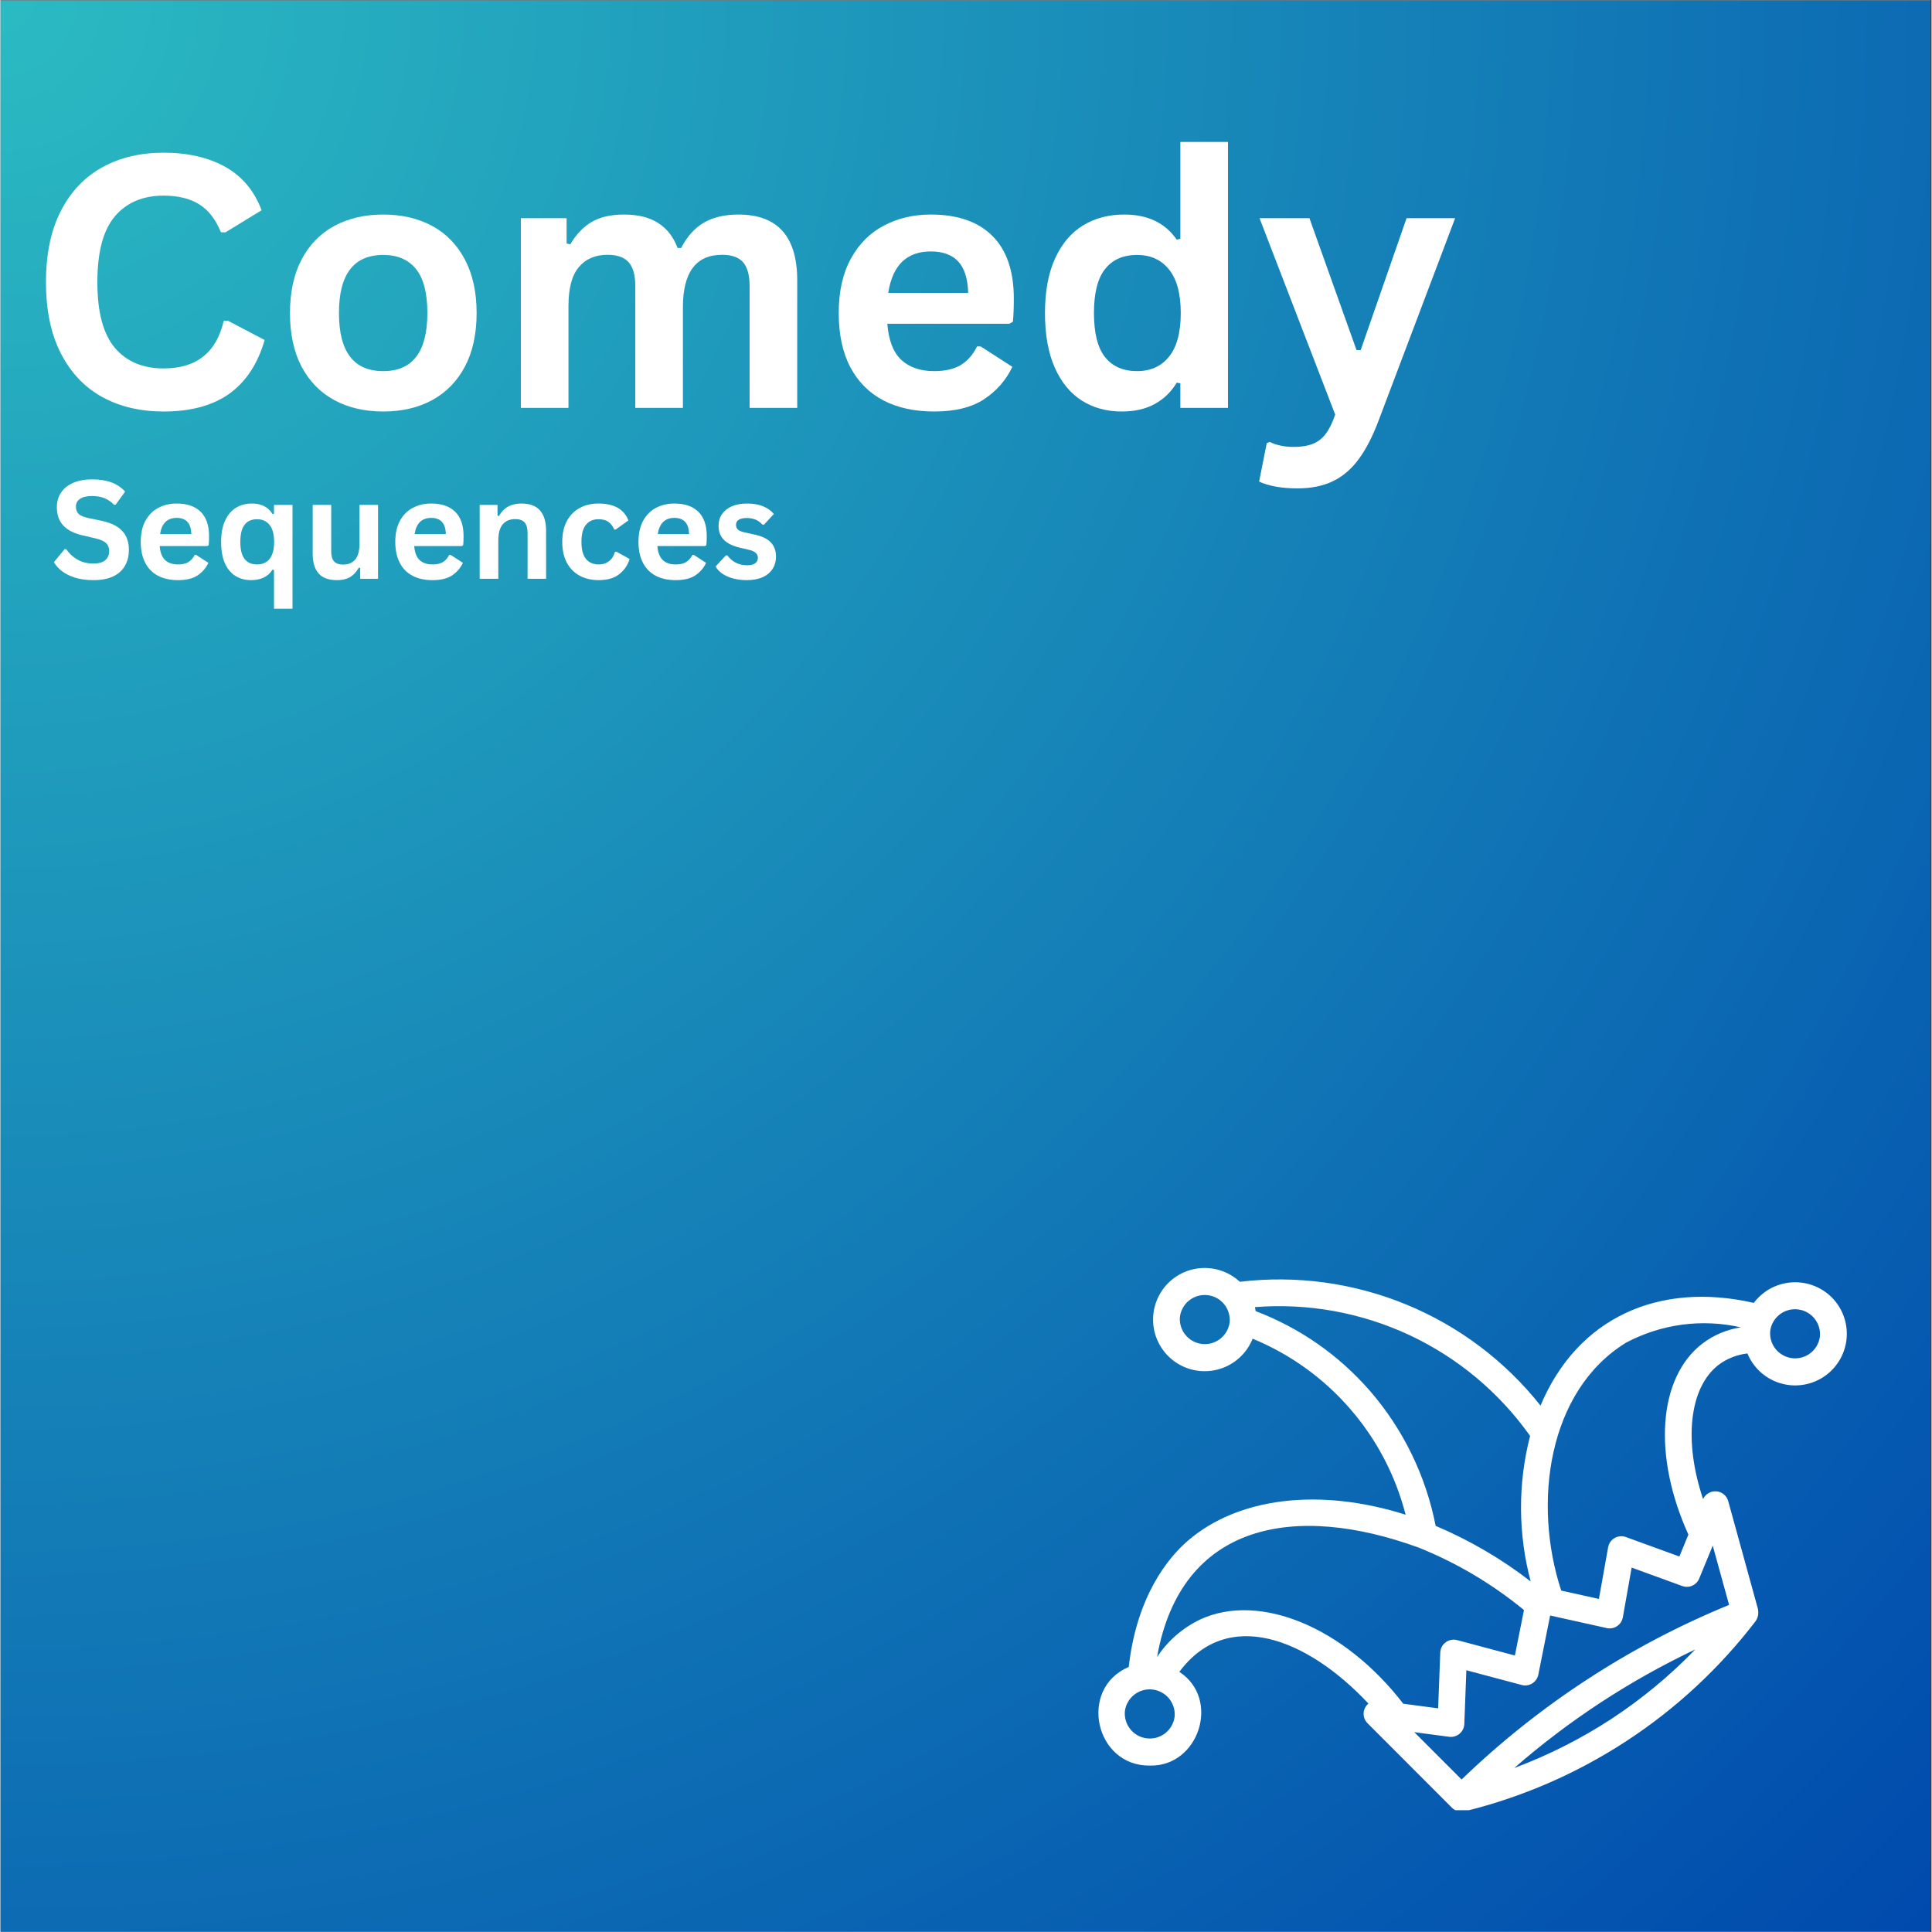
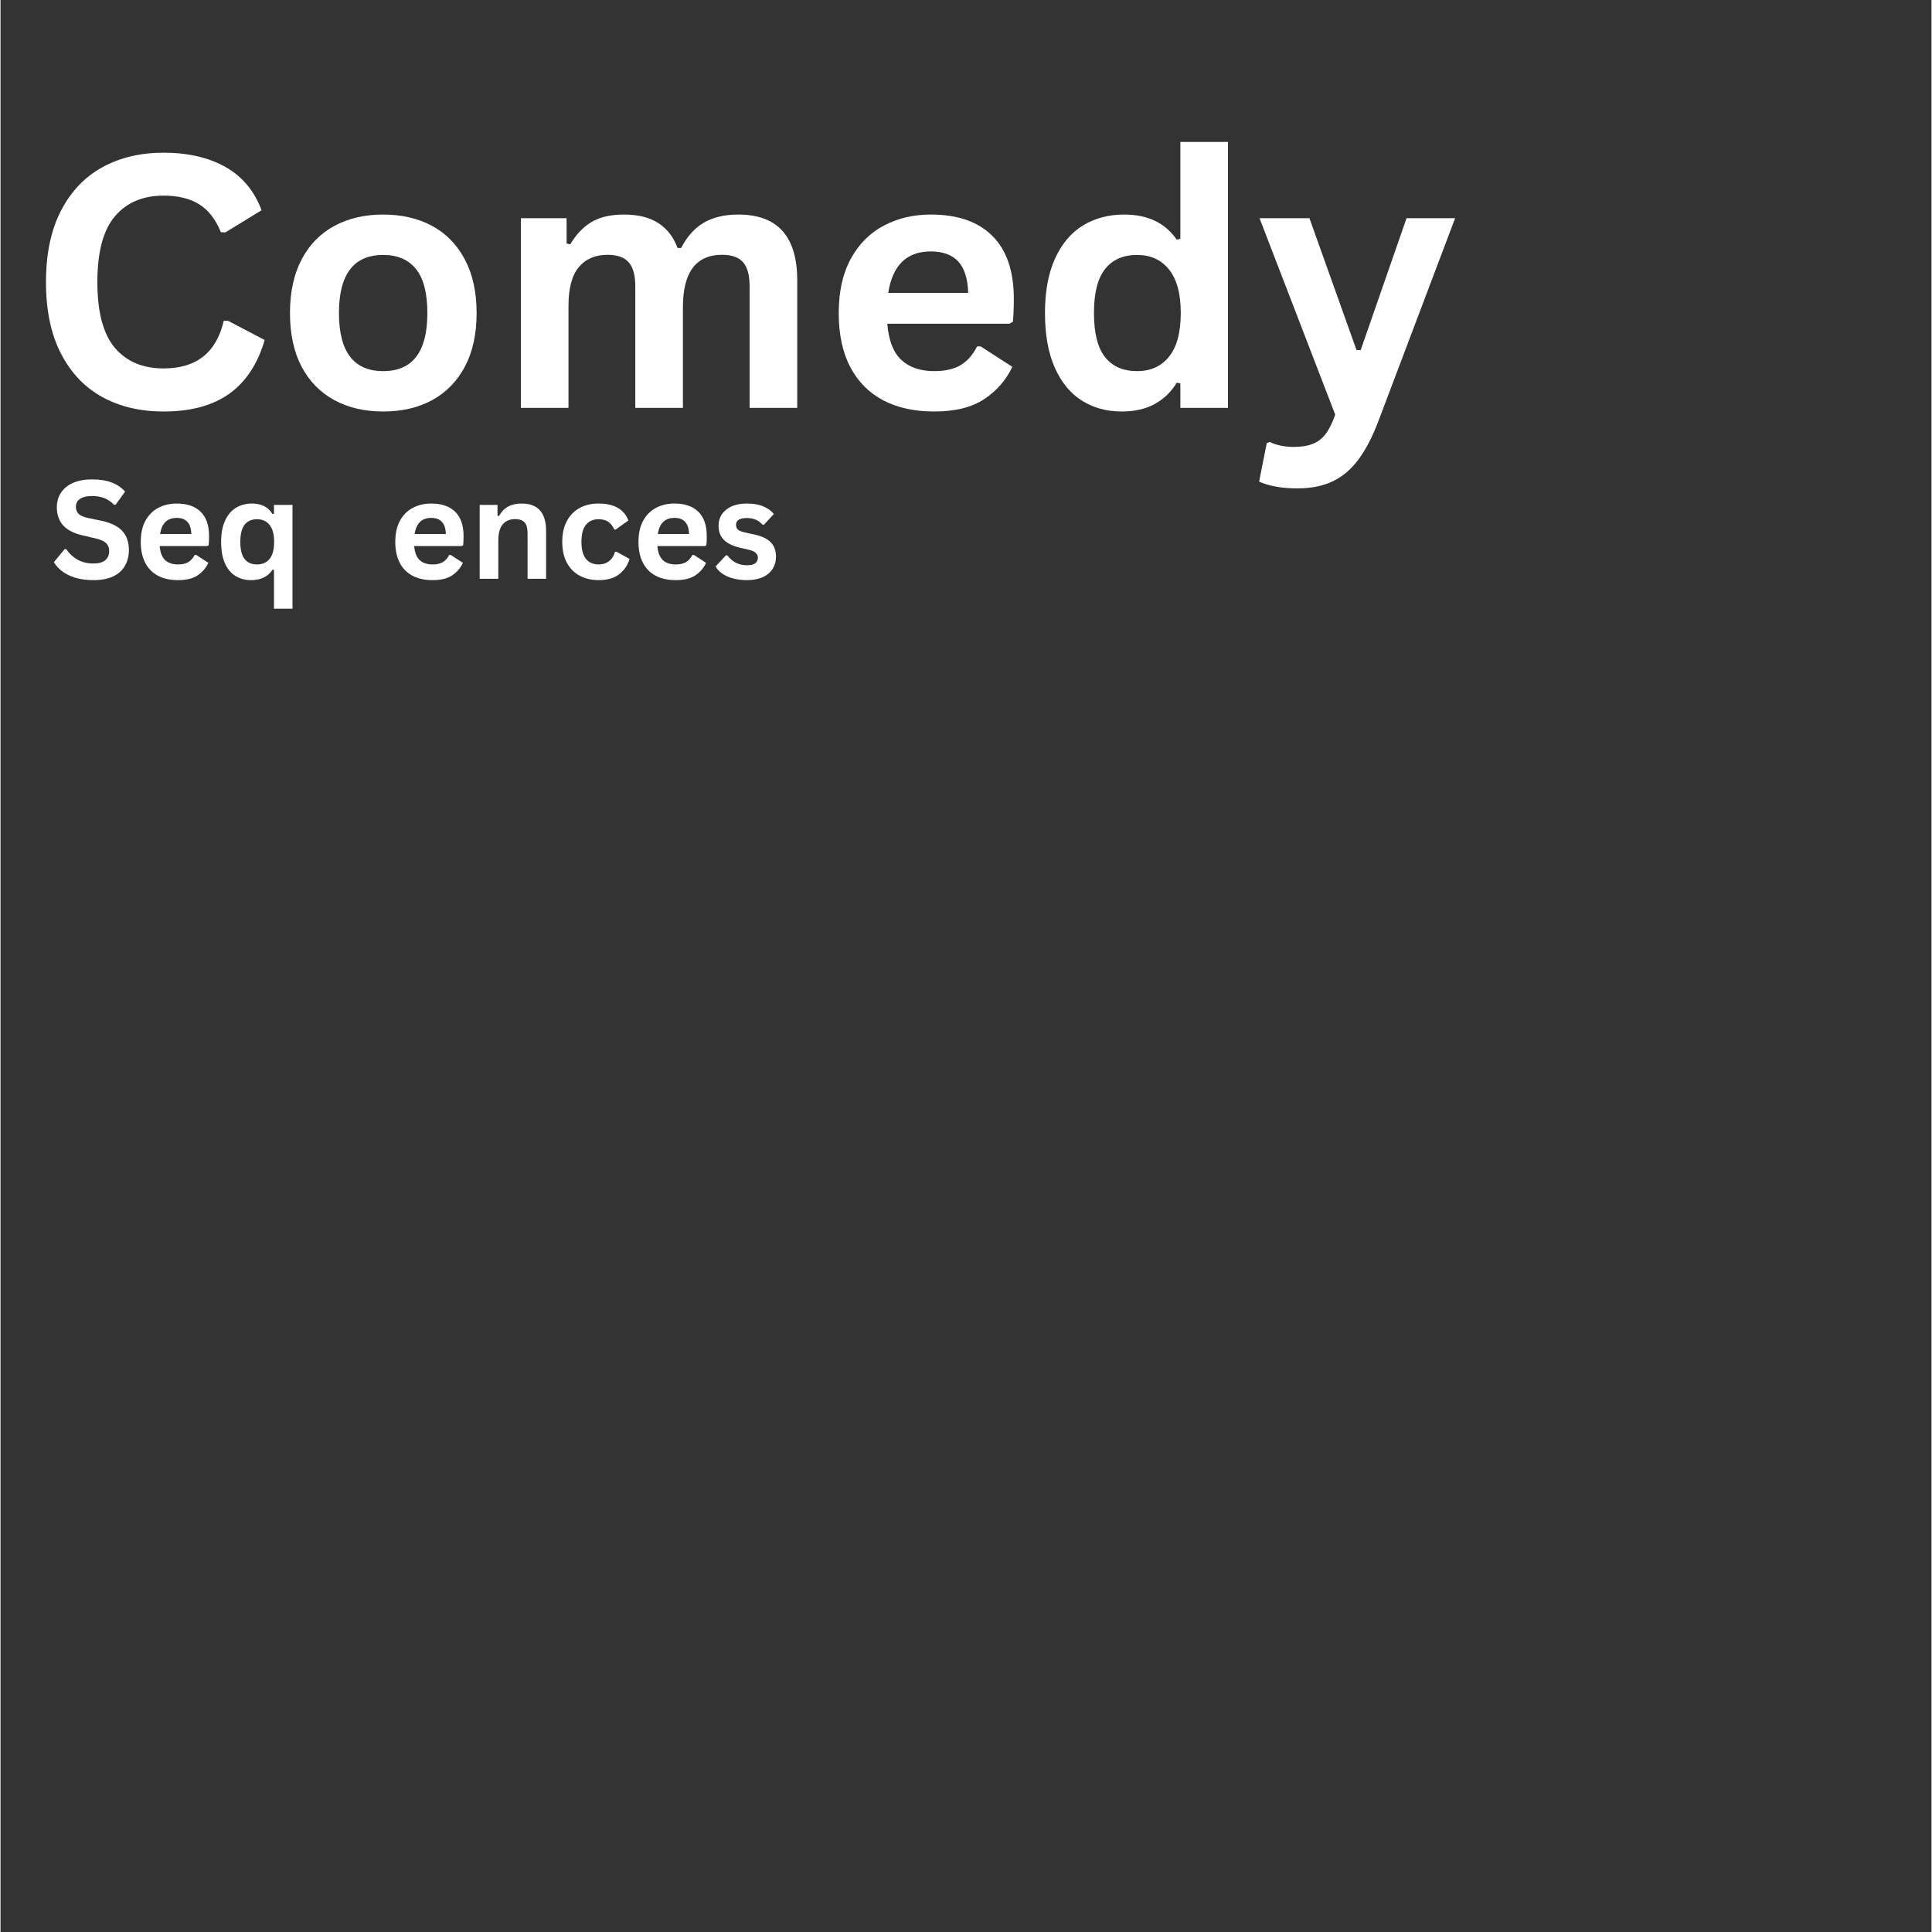
<svg xmlns="http://www.w3.org/2000/svg" width="300" zoomAndPan="magnify" viewBox="0 0 224.88 225" height="300" preserveAspectRatio="xMidYMid meet" version="1.0">
  <rect x="0" y="0" width="224.88" height="225" fill="#333333" stroke="none" />
  <defs>
    <g />
    <clipPath id="5290c224f2">
-       <path d="M 0 0.059 L 224.762 0.059 L 224.762 224.938 L 0 224.938 Z M 0 0.059 " clip-rule="nonzero" />
-     </clipPath>
+       </clipPath>
    <radialGradient gradientTransform="matrix(1, 0, 0, 1, 0, 0.06)" gradientUnits="userSpaceOnUse" r="318.028" cx="0" id="82ce5e6197" cy="0" fx="0" fy="0">
      <stop stop-opacity="1" stop-color="rgb(16.833%, 73.126%, 76.067%)" offset="0" />
      <stop stop-opacity="1" stop-color="rgb(16.734%, 72.867%, 76.018%)" offset="0.008" />
      <stop stop-opacity="1" stop-color="rgb(16.667%, 72.693%, 75.986%)" offset="0.012" />
      <stop stop-opacity="1" stop-color="rgb(16.602%, 72.52%, 75.952%)" offset="0.016" />
      <stop stop-opacity="1" stop-color="rgb(16.536%, 72.346%, 75.92%)" offset="0.02" />
      <stop stop-opacity="1" stop-color="rgb(16.47%, 72.174%, 75.888%)" offset="0.023" />
      <stop stop-opacity="1" stop-color="rgb(16.403%, 72.002%, 75.856%)" offset="0.027" />
      <stop stop-opacity="1" stop-color="rgb(16.338%, 71.828%, 75.822%)" offset="0.031" />
      <stop stop-opacity="1" stop-color="rgb(16.272%, 71.655%, 75.79%)" offset="0.035" />
      <stop stop-opacity="1" stop-color="rgb(16.205%, 71.481%, 75.758%)" offset="0.039" />
      <stop stop-opacity="1" stop-color="rgb(16.139%, 71.309%, 75.726%)" offset="0.043" />
      <stop stop-opacity="1" stop-color="rgb(16.074%, 71.135%, 75.693%)" offset="0.047" />
      <stop stop-opacity="1" stop-color="rgb(16.008%, 70.963%, 75.661%)" offset="0.051" />
      <stop stop-opacity="1" stop-color="rgb(15.941%, 70.79%, 75.629%)" offset="0.055" />
      <stop stop-opacity="1" stop-color="rgb(15.875%, 70.616%, 75.597%)" offset="0.059" />
      <stop stop-opacity="1" stop-color="rgb(15.81%, 70.444%, 75.563%)" offset="0.062" />
      <stop stop-opacity="1" stop-color="rgb(15.744%, 70.27%, 75.531%)" offset="0.066" />
      <stop stop-opacity="1" stop-color="rgb(15.677%, 70.097%, 75.499%)" offset="0.07" />
      <stop stop-opacity="1" stop-color="rgb(15.611%, 69.925%, 75.467%)" offset="0.074" />
      <stop stop-opacity="1" stop-color="rgb(15.546%, 69.751%, 75.433%)" offset="0.078" />
      <stop stop-opacity="1" stop-color="rgb(15.48%, 69.579%, 75.401%)" offset="0.082" />
      <stop stop-opacity="1" stop-color="rgb(15.413%, 69.405%, 75.369%)" offset="0.086" />
      <stop stop-opacity="1" stop-color="rgb(15.347%, 69.232%, 75.337%)" offset="0.09" />
      <stop stop-opacity="1" stop-color="rgb(15.282%, 69.06%, 75.304%)" offset="0.094" />
      <stop stop-opacity="1" stop-color="rgb(15.215%, 68.886%, 75.272%)" offset="0.098" />
      <stop stop-opacity="1" stop-color="rgb(15.149%, 68.713%, 75.24%)" offset="0.102" />
      <stop stop-opacity="1" stop-color="rgb(15.083%, 68.539%, 75.208%)" offset="0.105" />
      <stop stop-opacity="1" stop-color="rgb(15.018%, 68.367%, 75.174%)" offset="0.109" />
      <stop stop-opacity="1" stop-color="rgb(14.951%, 68.195%, 75.142%)" offset="0.113" />
      <stop stop-opacity="1" stop-color="rgb(14.885%, 68.021%, 75.11%)" offset="0.117" />
      <stop stop-opacity="1" stop-color="rgb(14.819%, 67.848%, 75.078%)" offset="0.121" />
      <stop stop-opacity="1" stop-color="rgb(14.754%, 67.674%, 75.044%)" offset="0.125" />
      <stop stop-opacity="1" stop-color="rgb(14.687%, 67.502%, 75.012%)" offset="0.129" />
      <stop stop-opacity="1" stop-color="rgb(14.621%, 67.329%, 74.98%)" offset="0.133" />
      <stop stop-opacity="1" stop-color="rgb(14.555%, 67.155%, 74.948%)" offset="0.137" />
      <stop stop-opacity="1" stop-color="rgb(14.49%, 66.983%, 74.915%)" offset="0.141" />
      <stop stop-opacity="1" stop-color="rgb(14.423%, 66.809%, 74.883%)" offset="0.145" />
      <stop stop-opacity="1" stop-color="rgb(14.357%, 66.637%, 74.85%)" offset="0.148" />
      <stop stop-opacity="1" stop-color="rgb(14.291%, 66.463%, 74.818%)" offset="0.152" />
      <stop stop-opacity="1" stop-color="rgb(14.226%, 66.29%, 74.785%)" offset="0.156" />
      <stop stop-opacity="1" stop-color="rgb(14.159%, 66.118%, 74.753%)" offset="0.16" />
      <stop stop-opacity="1" stop-color="rgb(14.093%, 65.944%, 74.721%)" offset="0.164" />
      <stop stop-opacity="1" stop-color="rgb(14.027%, 65.771%, 74.689%)" offset="0.168" />
      <stop stop-opacity="1" stop-color="rgb(13.96%, 65.598%, 74.655%)" offset="0.172" />
      <stop stop-opacity="1" stop-color="rgb(13.895%, 65.425%, 74.623%)" offset="0.176" />
      <stop stop-opacity="1" stop-color="rgb(13.829%, 65.253%, 74.591%)" offset="0.18" />
      <stop stop-opacity="1" stop-color="rgb(13.763%, 65.079%, 74.559%)" offset="0.184" />
      <stop stop-opacity="1" stop-color="rgb(13.696%, 64.906%, 74.525%)" offset="0.188" />
      <stop stop-opacity="1" stop-color="rgb(13.631%, 64.732%, 74.493%)" offset="0.191" />
      <stop stop-opacity="1" stop-color="rgb(13.565%, 64.56%, 74.461%)" offset="0.195" />
      <stop stop-opacity="1" stop-color="rgb(13.499%, 64.388%, 74.429%)" offset="0.199" />
      <stop stop-opacity="1" stop-color="rgb(13.432%, 64.214%, 74.397%)" offset="0.203" />
      <stop stop-opacity="1" stop-color="rgb(13.367%, 64.041%, 74.364%)" offset="0.207" />
      <stop stop-opacity="1" stop-color="rgb(13.301%, 63.867%, 74.332%)" offset="0.211" />
      <stop stop-opacity="1" stop-color="rgb(13.235%, 63.695%, 74.3%)" offset="0.215" />
      <stop stop-opacity="1" stop-color="rgb(13.168%, 63.522%, 74.268%)" offset="0.219" />
      <stop stop-opacity="1" stop-color="rgb(13.103%, 63.348%, 74.234%)" offset="0.223" />
      <stop stop-opacity="1" stop-color="rgb(13.037%, 63.176%, 74.202%)" offset="0.227" />
      <stop stop-opacity="1" stop-color="rgb(12.971%, 63.002%, 74.17%)" offset="0.23" />
      <stop stop-opacity="1" stop-color="rgb(12.904%, 62.83%, 74.138%)" offset="0.234" />
      <stop stop-opacity="1" stop-color="rgb(12.839%, 62.657%, 74.104%)" offset="0.238" />
      <stop stop-opacity="1" stop-color="rgb(12.773%, 62.483%, 74.072%)" offset="0.242" />
      <stop stop-opacity="1" stop-color="rgb(12.706%, 62.311%, 74.04%)" offset="0.246" />
      <stop stop-opacity="1" stop-color="rgb(12.64%, 62.137%, 74.008%)" offset="0.25" />
      <stop stop-opacity="1" stop-color="rgb(12.541%, 61.877%, 73.959%)" offset="0.254" />
      <stop stop-opacity="1" stop-color="rgb(12.41%, 61.531%, 73.894%)" offset="0.262" />
      <stop stop-opacity="1" stop-color="rgb(12.277%, 61.185%, 73.83%)" offset="0.27" />
      <stop stop-opacity="1" stop-color="rgb(12.146%, 60.84%, 73.764%)" offset="0.277" />
      <stop stop-opacity="1" stop-color="rgb(12.013%, 60.493%, 73.7%)" offset="0.285" />
      <stop stop-opacity="1" stop-color="rgb(11.882%, 60.147%, 73.634%)" offset="0.293" />
      <stop stop-opacity="1" stop-color="rgb(11.749%, 59.801%, 73.57%)" offset="0.301" />
      <stop stop-opacity="1" stop-color="rgb(11.618%, 59.454%, 73.505%)" offset="0.309" />
      <stop stop-opacity="1" stop-color="rgb(11.485%, 59.109%, 73.441%)" offset="0.316" />
      <stop stop-opacity="1" stop-color="rgb(11.354%, 58.763%, 73.375%)" offset="0.324" />
      <stop stop-opacity="1" stop-color="rgb(11.221%, 58.417%, 73.311%)" offset="0.332" />
      <stop stop-opacity="1" stop-color="rgb(11.09%, 58.07%, 73.245%)" offset="0.34" />
      <stop stop-opacity="1" stop-color="rgb(10.957%, 57.724%, 73.181%)" offset="0.348" />
      <stop stop-opacity="1" stop-color="rgb(10.826%, 57.378%, 73.116%)" offset="0.355" />
      <stop stop-opacity="1" stop-color="rgb(10.693%, 57.033%, 73.051%)" offset="0.363" />
      <stop stop-opacity="1" stop-color="rgb(10.561%, 56.686%, 72.986%)" offset="0.371" />
      <stop stop-opacity="1" stop-color="rgb(10.429%, 56.34%, 72.922%)" offset="0.379" />
      <stop stop-opacity="1" stop-color="rgb(10.297%, 55.994%, 72.856%)" offset="0.387" />
      <stop stop-opacity="1" stop-color="rgb(10.165%, 55.647%, 72.792%)" offset="0.395" />
      <stop stop-opacity="1" stop-color="rgb(10.033%, 55.302%, 72.726%)" offset="0.402" />
      <stop stop-opacity="1" stop-color="rgb(9.901%, 54.956%, 72.662%)" offset="0.41" />
      <stop stop-opacity="1" stop-color="rgb(9.769%, 54.61%, 72.597%)" offset="0.418" />
      <stop stop-opacity="1" stop-color="rgb(9.637%, 54.263%, 72.533%)" offset="0.426" />
      <stop stop-opacity="1" stop-color="rgb(9.505%, 53.917%, 72.467%)" offset="0.434" />
      <stop stop-opacity="1" stop-color="rgb(9.373%, 53.571%, 72.403%)" offset="0.441" />
      <stop stop-opacity="1" stop-color="rgb(9.241%, 53.226%, 72.337%)" offset="0.449" />
      <stop stop-opacity="1" stop-color="rgb(9.109%, 52.879%, 72.273%)" offset="0.457" />
      <stop stop-opacity="1" stop-color="rgb(8.977%, 52.533%, 72.208%)" offset="0.465" />
      <stop stop-opacity="1" stop-color="rgb(8.846%, 52.187%, 72.144%)" offset="0.473" />
      <stop stop-opacity="1" stop-color="rgb(8.713%, 51.84%, 72.078%)" offset="0.48" />
      <stop stop-opacity="1" stop-color="rgb(8.582%, 51.495%, 72.014%)" offset="0.488" />
      <stop stop-opacity="1" stop-color="rgb(8.449%, 51.149%, 71.948%)" offset="0.496" />
      <stop stop-opacity="1" stop-color="rgb(8.35%, 50.89%, 71.899%)" offset="0.504" />
      <stop stop-opacity="1" stop-color="rgb(8.284%, 50.716%, 71.867%)" offset="0.508" />
      <stop stop-opacity="1" stop-color="rgb(8.218%, 50.543%, 71.835%)" offset="0.512" />
      <stop stop-opacity="1" stop-color="rgb(8.151%, 50.371%, 71.803%)" offset="0.516" />
      <stop stop-opacity="1" stop-color="rgb(8.086%, 50.197%, 71.77%)" offset="0.52" />
      <stop stop-opacity="1" stop-color="rgb(8.02%, 50.024%, 71.738%)" offset="0.523" />
      <stop stop-opacity="1" stop-color="rgb(7.953%, 49.85%, 71.706%)" offset="0.527" />
      <stop stop-opacity="1" stop-color="rgb(7.887%, 49.678%, 71.674%)" offset="0.531" />
      <stop stop-opacity="1" stop-color="rgb(7.822%, 49.504%, 71.64%)" offset="0.535" />
      <stop stop-opacity="1" stop-color="rgb(7.756%, 49.332%, 71.608%)" offset="0.539" />
      <stop stop-opacity="1" stop-color="rgb(7.689%, 49.159%, 71.576%)" offset="0.543" />
      <stop stop-opacity="1" stop-color="rgb(7.623%, 48.985%, 71.544%)" offset="0.547" />
      <stop stop-opacity="1" stop-color="rgb(7.558%, 48.813%, 71.51%)" offset="0.551" />
      <stop stop-opacity="1" stop-color="rgb(7.492%, 48.639%, 71.478%)" offset="0.555" />
      <stop stop-opacity="1" stop-color="rgb(7.425%, 48.466%, 71.446%)" offset="0.559" />
      <stop stop-opacity="1" stop-color="rgb(7.359%, 48.294%, 71.414%)" offset="0.562" />
      <stop stop-opacity="1" stop-color="rgb(7.294%, 48.12%, 71.381%)" offset="0.566" />
      <stop stop-opacity="1" stop-color="rgb(7.228%, 47.948%, 71.349%)" offset="0.57" />
      <stop stop-opacity="1" stop-color="rgb(7.161%, 47.774%, 71.317%)" offset="0.574" />
      <stop stop-opacity="1" stop-color="rgb(7.095%, 47.601%, 71.284%)" offset="0.578" />
      <stop stop-opacity="1" stop-color="rgb(7.03%, 47.429%, 71.251%)" offset="0.582" />
      <stop stop-opacity="1" stop-color="rgb(6.963%, 47.255%, 71.219%)" offset="0.586" />
      <stop stop-opacity="1" stop-color="rgb(6.897%, 47.083%, 71.187%)" offset="0.59" />
      <stop stop-opacity="1" stop-color="rgb(6.831%, 46.909%, 71.155%)" offset="0.594" />
      <stop stop-opacity="1" stop-color="rgb(6.766%, 46.736%, 71.121%)" offset="0.598" />
      <stop stop-opacity="1" stop-color="rgb(6.699%, 46.564%, 71.089%)" offset="0.602" />
      <stop stop-opacity="1" stop-color="rgb(6.633%, 46.39%, 71.057%)" offset="0.605" />
      <stop stop-opacity="1" stop-color="rgb(6.567%, 46.217%, 71.025%)" offset="0.609" />
      <stop stop-opacity="1" stop-color="rgb(6.502%, 46.043%, 70.992%)" offset="0.613" />
      <stop stop-opacity="1" stop-color="rgb(6.435%, 45.871%, 70.959%)" offset="0.617" />
      <stop stop-opacity="1" stop-color="rgb(6.369%, 45.699%, 70.927%)" offset="0.621" />
      <stop stop-opacity="1" stop-color="rgb(6.303%, 45.525%, 70.895%)" offset="0.625" />
      <stop stop-opacity="1" stop-color="rgb(6.204%, 45.265%, 70.847%)" offset="0.629" />
      <stop stop-opacity="1" stop-color="rgb(6.073%, 44.919%, 70.781%)" offset="0.637" />
      <stop stop-opacity="1" stop-color="rgb(5.94%, 44.572%, 70.717%)" offset="0.645" />
      <stop stop-opacity="1" stop-color="rgb(5.807%, 44.226%, 70.651%)" offset="0.652" />
      <stop stop-opacity="1" stop-color="rgb(5.676%, 43.881%, 70.587%)" offset="0.66" />
      <stop stop-opacity="1" stop-color="rgb(5.544%, 43.535%, 70.522%)" offset="0.668" />
      <stop stop-opacity="1" stop-color="rgb(5.412%, 43.188%, 70.457%)" offset="0.676" />
      <stop stop-opacity="1" stop-color="rgb(5.28%, 42.842%, 70.393%)" offset="0.684" />
      <stop stop-opacity="1" stop-color="rgb(5.148%, 42.496%, 70.328%)" offset="0.691" />
      <stop stop-opacity="1" stop-color="rgb(5.016%, 42.151%, 70.264%)" offset="0.699" />
      <stop stop-opacity="1" stop-color="rgb(4.884%, 41.805%, 70.198%)" offset="0.707" />
      <stop stop-opacity="1" stop-color="rgb(4.752%, 41.458%, 70.134%)" offset="0.715" />
      <stop stop-opacity="1" stop-color="rgb(4.62%, 41.112%, 70.068%)" offset="0.723" />
      <stop stop-opacity="1" stop-color="rgb(4.488%, 40.765%, 70.004%)" offset="0.73" />
      <stop stop-opacity="1" stop-color="rgb(4.356%, 40.419%, 69.939%)" offset="0.738" />
      <stop stop-opacity="1" stop-color="rgb(4.224%, 40.074%, 69.875%)" offset="0.746" />
      <stop stop-opacity="1" stop-color="rgb(4.124%, 39.815%, 69.826%)" offset="0.754" />
      <stop stop-opacity="1" stop-color="rgb(4.059%, 39.641%, 69.792%)" offset="0.758" />
      <stop stop-opacity="1" stop-color="rgb(3.993%, 39.468%, 69.76%)" offset="0.762" />
      <stop stop-opacity="1" stop-color="rgb(3.926%, 39.294%, 69.728%)" offset="0.766" />
      <stop stop-opacity="1" stop-color="rgb(3.86%, 39.122%, 69.696%)" offset="0.77" />
      <stop stop-opacity="1" stop-color="rgb(3.795%, 38.95%, 69.662%)" offset="0.773" />
      <stop stop-opacity="1" stop-color="rgb(3.729%, 38.776%, 69.63%)" offset="0.777" />
      <stop stop-opacity="1" stop-color="rgb(3.662%, 38.603%, 69.598%)" offset="0.781" />
      <stop stop-opacity="1" stop-color="rgb(3.596%, 38.429%, 69.566%)" offset="0.785" />
      <stop stop-opacity="1" stop-color="rgb(3.531%, 38.257%, 69.533%)" offset="0.789" />
      <stop stop-opacity="1" stop-color="rgb(3.464%, 38.084%, 69.501%)" offset="0.793" />
      <stop stop-opacity="1" stop-color="rgb(3.398%, 37.91%, 69.469%)" offset="0.797" />
      <stop stop-opacity="1" stop-color="rgb(3.333%, 37.738%, 69.437%)" offset="0.801" />
      <stop stop-opacity="1" stop-color="rgb(3.267%, 37.564%, 69.403%)" offset="0.805" />
      <stop stop-opacity="1" stop-color="rgb(3.2%, 37.392%, 69.371%)" offset="0.809" />
      <stop stop-opacity="1" stop-color="rgb(3.134%, 37.219%, 69.339%)" offset="0.812" />
      <stop stop-opacity="1" stop-color="rgb(3.035%, 36.958%, 69.29%)" offset="0.816" />
      <stop stop-opacity="1" stop-color="rgb(2.904%, 36.612%, 69.226%)" offset="0.824" />
      <stop stop-opacity="1" stop-color="rgb(2.771%, 36.267%, 69.16%)" offset="0.832" />
      <stop stop-opacity="1" stop-color="rgb(2.64%, 35.921%, 69.096%)" offset="0.84" />
      <stop stop-opacity="1" stop-color="rgb(2.507%, 35.574%, 69.031%)" offset="0.848" />
      <stop stop-opacity="1" stop-color="rgb(2.376%, 35.228%, 68.967%)" offset="0.855" />
      <stop stop-opacity="1" stop-color="rgb(2.243%, 34.882%, 68.901%)" offset="0.863" />
      <stop stop-opacity="1" stop-color="rgb(2.112%, 34.537%, 68.837%)" offset="0.871" />
      <stop stop-opacity="1" stop-color="rgb(2.013%, 34.277%, 68.788%)" offset="0.879" />
      <stop stop-opacity="1" stop-color="rgb(1.945%, 34.103%, 68.755%)" offset="0.883" />
      <stop stop-opacity="1" stop-color="rgb(1.88%, 33.931%, 68.723%)" offset="0.887" />
      <stop stop-opacity="1" stop-color="rgb(1.814%, 33.757%, 68.69%)" offset="0.891" />
      <stop stop-opacity="1" stop-color="rgb(1.749%, 33.585%, 68.658%)" offset="0.895" />
      <stop stop-opacity="1" stop-color="rgb(1.682%, 33.412%, 68.625%)" offset="0.898" />
      <stop stop-opacity="1" stop-color="rgb(1.616%, 33.238%, 68.593%)" offset="0.902" />
      <stop stop-opacity="1" stop-color="rgb(1.55%, 33.066%, 68.561%)" offset="0.906" />
      <stop stop-opacity="1" stop-color="rgb(1.451%, 32.806%, 68.512%)" offset="0.91" />
      <stop stop-opacity="1" stop-color="rgb(1.32%, 32.46%, 68.448%)" offset="0.918" />
      <stop stop-opacity="1" stop-color="rgb(1.187%, 32.114%, 68.382%)" offset="0.926" />
      <stop stop-opacity="1" stop-color="rgb(1.054%, 31.767%, 68.318%)" offset="0.934" />
      <stop stop-opacity="1" stop-color="rgb(0.955%, 31.508%, 68.269%)" offset="0.941" />
      <stop stop-opacity="1" stop-color="rgb(0.89%, 31.335%, 68.236%)" offset="0.945" />
      <stop stop-opacity="1" stop-color="rgb(0.824%, 31.161%, 68.204%)" offset="0.949" />
      <stop stop-opacity="1" stop-color="rgb(0.758%, 30.989%, 68.172%)" offset="0.953" />
      <stop stop-opacity="1" stop-color="rgb(0.659%, 30.73%, 68.123%)" offset="0.957" />
      <stop stop-opacity="1" stop-color="rgb(0.526%, 30.383%, 68.059%)" offset="0.965" />
      <stop stop-opacity="1" stop-color="rgb(0.427%, 30.124%, 68.01%)" offset="0.973" />
      <stop stop-opacity="1" stop-color="rgb(0.362%, 29.95%, 67.976%)" offset="0.977" />
      <stop stop-opacity="1" stop-color="rgb(0.262%, 29.691%, 67.929%)" offset="0.98" />
      <stop stop-opacity="1" stop-color="rgb(0.163%, 29.431%, 67.88%)" offset="0.988" />
      <stop stop-opacity="1" stop-color="rgb(0.066%, 29.172%, 67.831%)" offset="0.992" />
      <stop stop-opacity="1" stop-color="rgb(0%, 28.999%, 67.799%)" offset="1" />
    </radialGradient>
    <clipPath id="1fee9dd05e">
-       <path d="M 127 147.098 L 215.477 147.098 L 215.477 210.816 L 127 210.816 Z M 127 147.098 " clip-rule="nonzero" />
-     </clipPath>
+       </clipPath>
  </defs>
  <g clip-path="url(#5290c224f2)">
    <path fill="#ffffff" d="M 0 0.059 L 224.879 0.059 L 224.879 224.941 L 0 224.941 Z M 0 0.059 " fill-opacity="1" fill-rule="nonzero" />
    <path fill="url(#82ce5e6197)" d="M 0 0.059 L 0 224.941 L 224.762 224.941 L 224.762 0.059 Z M 0 0.059 " fill-rule="nonzero" />
  </g>
  <g fill="#ffffff" fill-opacity="1">
    <g transform="translate(2.998, 47.502)">
      <g>
        <path d="M 16 0.422 C 13.301 0.422 10.926 -0.133 8.875 -1.25 C 6.82 -2.375 5.211 -4.062 4.047 -6.312 C 2.879 -8.57 2.297 -11.348 2.297 -14.641 C 2.297 -17.941 2.879 -20.719 4.047 -22.969 C 5.211 -25.219 6.82 -26.906 8.875 -28.031 C 10.926 -29.156 13.301 -29.719 16 -29.719 C 18.82 -29.719 21.219 -29.164 23.188 -28.062 C 25.156 -26.957 26.562 -25.273 27.406 -23.016 L 23.188 -20.438 L 22.672 -20.453 C 22.047 -21.973 21.195 -23.062 20.125 -23.719 C 19.051 -24.383 17.676 -24.719 16 -24.719 C 13.57 -24.719 11.676 -23.91 10.312 -22.297 C 8.957 -20.691 8.281 -18.141 8.281 -14.641 C 8.281 -11.16 8.957 -8.613 10.312 -7 C 11.676 -5.395 13.57 -4.594 16 -4.594 C 19.812 -4.594 22.145 -6.441 23 -10.141 L 23.5 -10.141 L 27.766 -7.906 C 26.961 -5.133 25.594 -3.051 23.656 -1.656 C 21.719 -0.27 19.164 0.422 16 0.422 Z M 16 0.422 " />
      </g>
    </g>
  </g>
  <g fill="#ffffff" fill-opacity="1">
    <g transform="translate(31.727, 47.502)">
      <g>
        <path d="M 12.844 0.422 C 10.676 0.422 8.773 -0.02 7.141 -0.906 C 5.504 -1.801 4.234 -3.102 3.328 -4.812 C 2.43 -6.531 1.984 -8.609 1.984 -11.047 C 1.984 -13.473 2.43 -15.547 3.328 -17.266 C 4.234 -18.992 5.504 -20.301 7.141 -21.188 C 8.773 -22.07 10.676 -22.516 12.844 -22.516 C 15.008 -22.516 16.91 -22.07 18.547 -21.188 C 20.18 -20.301 21.453 -18.992 22.359 -17.266 C 23.266 -15.547 23.719 -13.473 23.719 -11.047 C 23.719 -8.609 23.266 -6.531 22.359 -4.812 C 21.453 -3.102 20.18 -1.801 18.547 -0.906 C 16.91 -0.02 15.008 0.422 12.844 0.422 Z M 12.844 -4.281 C 16.27 -4.281 17.984 -6.535 17.984 -11.047 C 17.984 -13.379 17.539 -15.086 16.656 -16.172 C 15.781 -17.266 14.508 -17.812 12.844 -17.812 C 9.406 -17.812 7.688 -15.555 7.688 -11.047 C 7.688 -6.535 9.406 -4.281 12.844 -4.281 Z M 12.844 -4.281 " />
      </g>
    </g>
  </g>
  <g fill="#ffffff" fill-opacity="1">
    <g transform="translate(57.41, 47.502)">
      <g>
        <path d="M 3.188 0 L 3.188 -22.094 L 8.516 -22.094 L 8.516 -19.141 L 8.938 -19.047 C 9.656 -20.242 10.5 -21.117 11.469 -21.672 C 12.438 -22.234 13.676 -22.516 15.188 -22.516 C 16.852 -22.516 18.191 -22.18 19.203 -21.516 C 20.223 -20.859 20.969 -19.895 21.438 -18.625 L 21.859 -18.625 C 22.535 -19.945 23.41 -20.926 24.484 -21.562 C 25.566 -22.195 26.91 -22.516 28.516 -22.516 C 33.086 -22.516 35.375 -19.961 35.375 -14.859 L 35.375 0 L 29.828 0 L 29.828 -14.172 C 29.828 -15.461 29.57 -16.395 29.062 -16.969 C 28.562 -17.539 27.75 -17.828 26.625 -17.828 C 23.582 -17.828 22.062 -15.789 22.062 -11.719 L 22.062 0 L 16.516 0 L 16.516 -14.172 C 16.516 -15.461 16.254 -16.395 15.734 -16.969 C 15.223 -17.539 14.406 -17.828 13.281 -17.828 C 11.852 -17.828 10.738 -17.348 9.938 -16.391 C 9.133 -15.441 8.734 -13.926 8.734 -11.844 L 8.734 0 Z M 3.188 0 " />
      </g>
    </g>
  </g>
  <g fill="#ffffff" fill-opacity="1">
    <g transform="translate(95.634, 47.502)">
      <g>
        <path d="M 21.844 -9.797 L 7.641 -9.797 C 7.797 -7.867 8.336 -6.469 9.266 -5.594 C 10.203 -4.719 11.484 -4.281 13.109 -4.281 C 14.367 -4.281 15.395 -4.516 16.188 -4.984 C 16.977 -5.461 17.613 -6.188 18.094 -7.156 L 18.516 -7.156 L 22.203 -4.781 C 21.473 -3.238 20.379 -1.984 18.922 -1.016 C 17.473 -0.055 15.535 0.422 13.109 0.422 C 10.816 0.422 8.836 -0.008 7.172 -0.875 C 5.516 -1.75 4.234 -3.039 3.328 -4.75 C 2.43 -6.469 1.984 -8.566 1.984 -11.047 C 1.984 -13.555 2.457 -15.672 3.406 -17.391 C 4.352 -19.109 5.633 -20.391 7.25 -21.234 C 8.863 -22.086 10.68 -22.516 12.703 -22.516 C 15.828 -22.516 18.219 -21.688 19.875 -20.031 C 21.539 -18.375 22.375 -15.941 22.375 -12.734 C 22.375 -11.578 22.336 -10.676 22.266 -10.031 Z M 17.062 -13.391 C 17.008 -15.066 16.617 -16.289 15.891 -17.062 C 15.172 -17.832 14.109 -18.219 12.703 -18.219 C 9.898 -18.219 8.25 -16.609 7.75 -13.391 Z M 17.062 -13.391 " />
      </g>
    </g>
  </g>
  <g fill="#ffffff" fill-opacity="1">
    <g transform="translate(119.654, 47.502)">
      <g>
        <path d="M 10.922 0.422 C 9.172 0.422 7.625 0 6.281 -0.844 C 4.938 -1.695 3.883 -2.977 3.125 -4.688 C 2.363 -6.406 1.984 -8.523 1.984 -11.047 C 1.984 -13.566 2.375 -15.68 3.156 -17.391 C 3.938 -19.109 5.016 -20.391 6.391 -21.234 C 7.773 -22.086 9.379 -22.516 11.203 -22.516 C 12.578 -22.516 13.766 -22.273 14.766 -21.797 C 15.773 -21.328 16.629 -20.594 17.328 -19.594 L 17.75 -19.688 L 17.75 -30.969 L 23.297 -30.969 L 23.297 0 L 17.75 0 L 17.75 -2.859 L 17.328 -2.938 C 16.711 -1.895 15.867 -1.07 14.797 -0.469 C 13.734 0.125 12.441 0.422 10.922 0.422 Z M 12.719 -4.281 C 14.281 -4.281 15.516 -4.836 16.422 -5.953 C 17.336 -7.078 17.797 -8.773 17.797 -11.047 C 17.797 -13.305 17.336 -15 16.422 -16.125 C 15.516 -17.25 14.281 -17.812 12.719 -17.812 C 11.094 -17.812 9.848 -17.266 8.984 -16.172 C 8.117 -15.086 7.688 -13.379 7.688 -11.047 C 7.688 -8.711 8.117 -7 8.984 -5.906 C 9.848 -4.82 11.094 -4.281 12.719 -4.281 Z M 12.719 -4.281 " />
      </g>
    </g>
  </g>
  <g fill="#ffffff" fill-opacity="1">
    <g transform="translate(146.139, 47.502)">
      <g>
        <path d="M 4.891 9.375 C 3.941 9.375 3.082 9.301 2.312 9.156 C 1.539 9.008 0.914 8.816 0.438 8.578 L 1.328 4.094 L 1.688 3.969 C 2.02 4.145 2.43 4.285 2.922 4.391 C 3.422 4.492 3.93 4.547 4.453 4.547 C 5.348 4.547 6.094 4.426 6.688 4.188 C 7.281 3.957 7.781 3.57 8.188 3.031 C 8.602 2.488 8.973 1.738 9.297 0.781 L 0.484 -22.094 L 6.297 -22.094 L 11.781 -6.734 L 12.266 -6.734 L 17.609 -22.094 L 23.266 -22.094 L 14.391 1.375 C 13.68 3.281 12.898 4.805 12.047 5.953 C 11.203 7.109 10.203 7.969 9.047 8.531 C 7.891 9.094 6.504 9.375 4.891 9.375 Z M 4.891 9.375 " />
      </g>
    </g>
  </g>
  <g fill="#ffffff" fill-opacity="1">
    <g transform="translate(5.763, 67.407)">
      <g>
        <path d="M 5.062 0.156 C 4.27 0.156 3.562 0.062 2.938 -0.125 C 2.32 -0.32 1.805 -0.578 1.391 -0.891 C 0.984 -1.211 0.672 -1.562 0.453 -1.938 L 1.703 -3.453 L 1.891 -3.453 C 2.234 -2.941 2.672 -2.535 3.203 -2.234 C 3.734 -1.93 4.352 -1.781 5.062 -1.781 C 5.664 -1.781 6.117 -1.906 6.422 -2.156 C 6.734 -2.414 6.891 -2.77 6.891 -3.219 C 6.891 -3.488 6.836 -3.711 6.734 -3.891 C 6.641 -4.078 6.477 -4.234 6.25 -4.359 C 6.02 -4.492 5.707 -4.609 5.312 -4.703 L 3.844 -5.047 C 2.82 -5.273 2.055 -5.66 1.547 -6.203 C 1.047 -6.754 0.797 -7.461 0.797 -8.328 C 0.797 -8.973 0.957 -9.539 1.281 -10.031 C 1.602 -10.52 2.07 -10.898 2.688 -11.172 C 3.312 -11.441 4.051 -11.578 4.906 -11.578 C 5.789 -11.578 6.547 -11.457 7.172 -11.219 C 7.797 -10.988 8.32 -10.633 8.75 -10.156 L 7.641 -8.625 L 7.453 -8.625 C 7.129 -8.969 6.758 -9.223 6.344 -9.391 C 5.926 -9.555 5.445 -9.641 4.906 -9.641 C 4.289 -9.641 3.82 -9.531 3.5 -9.312 C 3.176 -9.094 3.016 -8.789 3.016 -8.406 C 3.016 -8.051 3.125 -7.766 3.344 -7.547 C 3.57 -7.336 3.969 -7.176 4.531 -7.062 L 6.031 -6.75 C 7.133 -6.508 7.938 -6.109 8.438 -5.547 C 8.938 -4.992 9.188 -4.266 9.188 -3.359 C 9.188 -2.648 9.031 -2.031 8.719 -1.5 C 8.414 -0.969 7.953 -0.555 7.328 -0.266 C 6.711 0.016 5.957 0.156 5.062 0.156 Z M 5.062 0.156 " />
      </g>
    </g>
  </g>
  <g fill="#ffffff" fill-opacity="1">
    <g transform="translate(15.567, 67.407)">
      <g>
        <path d="M 8.5 -3.812 L 2.969 -3.812 C 3.031 -3.062 3.242 -2.516 3.609 -2.172 C 3.973 -1.836 4.473 -1.672 5.109 -1.672 C 5.598 -1.672 5.992 -1.758 6.297 -1.938 C 6.609 -2.125 6.859 -2.406 7.047 -2.781 L 7.219 -2.781 L 8.641 -1.859 C 8.359 -1.254 7.938 -0.766 7.375 -0.391 C 6.812 -0.023 6.055 0.156 5.109 0.156 C 4.211 0.156 3.441 -0.008 2.797 -0.344 C 2.148 -0.676 1.648 -1.176 1.297 -1.844 C 0.941 -2.52 0.766 -3.336 0.766 -4.297 C 0.766 -5.273 0.945 -6.098 1.312 -6.766 C 1.688 -7.441 2.188 -7.941 2.812 -8.266 C 3.445 -8.598 4.16 -8.766 4.953 -8.766 C 6.172 -8.766 7.102 -8.441 7.75 -7.797 C 8.395 -7.16 8.719 -6.219 8.719 -4.969 C 8.719 -4.508 8.703 -4.156 8.672 -3.906 Z M 6.656 -5.219 C 6.633 -5.875 6.477 -6.348 6.188 -6.641 C 5.906 -6.941 5.492 -7.094 4.953 -7.094 C 3.859 -7.094 3.211 -6.469 3.016 -5.219 Z M 6.656 -5.219 " />
      </g>
    </g>
  </g>
  <g fill="#ffffff" fill-opacity="1">
    <g transform="translate(24.927, 67.407)">
      <g>
        <path d="M 6.922 3.484 L 6.922 -1.031 L 6.75 -1.062 C 6.227 -0.25 5.395 0.156 4.25 0.156 C 3.57 0.156 2.969 -0.004 2.438 -0.328 C 1.914 -0.648 1.504 -1.145 1.203 -1.812 C 0.91 -2.477 0.766 -3.301 0.766 -4.281 C 0.766 -5.27 0.914 -6.098 1.219 -6.766 C 1.531 -7.441 1.953 -7.941 2.484 -8.266 C 3.023 -8.598 3.648 -8.766 4.359 -8.766 C 4.898 -8.766 5.367 -8.664 5.766 -8.469 C 6.16 -8.27 6.488 -7.961 6.75 -7.547 L 6.922 -7.578 L 6.922 -8.609 L 9.078 -8.609 L 9.078 3.484 Z M 4.953 -1.672 C 5.566 -1.672 6.051 -1.883 6.406 -2.312 C 6.758 -2.75 6.938 -3.406 6.938 -4.281 C 6.938 -5.176 6.758 -5.844 6.406 -6.281 C 6.051 -6.719 5.566 -6.938 4.953 -6.938 C 4.316 -6.938 3.832 -6.723 3.5 -6.297 C 3.164 -5.867 3 -5.195 3 -4.281 C 3 -2.539 3.648 -1.672 4.953 -1.672 Z M 4.953 -1.672 " />
      </g>
    </g>
  </g>
  <g fill="#ffffff" fill-opacity="1">
    <g transform="translate(35.247, 67.407)">
      <g>
-         <path d="M 3.938 0.156 C 2.969 0.156 2.254 -0.102 1.797 -0.625 C 1.336 -1.156 1.109 -1.914 1.109 -2.906 L 1.109 -8.609 L 3.266 -8.609 L 3.266 -3.172 C 3.266 -2.648 3.379 -2.266 3.609 -2.016 C 3.836 -1.773 4.188 -1.656 4.656 -1.656 C 5.258 -1.656 5.727 -1.852 6.062 -2.25 C 6.395 -2.645 6.562 -3.266 6.562 -4.109 L 6.562 -8.609 L 8.719 -8.609 L 8.719 0 L 6.641 0 L 6.641 -1.266 L 6.484 -1.297 C 6.203 -0.805 5.863 -0.441 5.469 -0.203 C 5.07 0.035 4.562 0.156 3.938 0.156 Z M 3.938 0.156 " />
-       </g>
+         </g>
    </g>
  </g>
  <g fill="#ffffff" fill-opacity="1">
    <g transform="translate(45.208, 67.407)">
      <g>
        <path d="M 8.5 -3.812 L 2.969 -3.812 C 3.031 -3.062 3.242 -2.516 3.609 -2.172 C 3.973 -1.836 4.473 -1.672 5.109 -1.672 C 5.598 -1.672 5.992 -1.758 6.297 -1.938 C 6.609 -2.125 6.859 -2.406 7.047 -2.781 L 7.219 -2.781 L 8.641 -1.859 C 8.359 -1.254 7.938 -0.766 7.375 -0.391 C 6.812 -0.023 6.055 0.156 5.109 0.156 C 4.211 0.156 3.441 -0.008 2.797 -0.344 C 2.148 -0.676 1.648 -1.176 1.297 -1.844 C 0.941 -2.52 0.766 -3.336 0.766 -4.297 C 0.766 -5.273 0.945 -6.098 1.312 -6.766 C 1.688 -7.441 2.188 -7.941 2.812 -8.266 C 3.445 -8.598 4.16 -8.766 4.953 -8.766 C 6.172 -8.766 7.102 -8.441 7.75 -7.797 C 8.395 -7.16 8.719 -6.219 8.719 -4.969 C 8.719 -4.508 8.703 -4.156 8.672 -3.906 Z M 6.656 -5.219 C 6.633 -5.875 6.477 -6.348 6.188 -6.641 C 5.906 -6.941 5.492 -7.094 4.953 -7.094 C 3.859 -7.094 3.211 -6.469 3.016 -5.219 Z M 6.656 -5.219 " />
      </g>
    </g>
  </g>
  <g fill="#ffffff" fill-opacity="1">
    <g transform="translate(54.568, 67.407)">
      <g>
        <path d="M 1.234 0 L 1.234 -8.609 L 3.312 -8.609 L 3.312 -7.344 L 3.484 -7.312 C 4.016 -8.281 4.883 -8.766 6.094 -8.766 C 7.082 -8.766 7.805 -8.492 8.266 -7.953 C 8.734 -7.422 8.969 -6.633 8.969 -5.594 L 8.969 0 L 6.812 0 L 6.812 -5.328 C 6.812 -5.898 6.695 -6.312 6.469 -6.562 C 6.238 -6.82 5.875 -6.953 5.375 -6.953 C 4.75 -6.953 4.266 -6.75 3.922 -6.344 C 3.578 -5.945 3.406 -5.316 3.406 -4.453 L 3.406 0 Z M 1.234 0 " />
      </g>
    </g>
  </g>
  <g fill="#ffffff" fill-opacity="1">
    <g transform="translate(64.654, 67.407)">
      <g>
        <path d="M 5.016 0.156 C 4.18 0.156 3.441 -0.016 2.797 -0.359 C 2.16 -0.703 1.66 -1.207 1.297 -1.875 C 0.941 -2.551 0.766 -3.359 0.766 -4.297 C 0.766 -5.242 0.941 -6.051 1.297 -6.719 C 1.66 -7.395 2.16 -7.906 2.797 -8.25 C 3.43 -8.594 4.16 -8.766 4.984 -8.766 C 6.797 -8.766 7.957 -8.109 8.469 -6.797 L 6.984 -5.734 L 6.828 -5.734 C 6.648 -6.141 6.414 -6.441 6.125 -6.641 C 5.844 -6.836 5.461 -6.938 4.984 -6.938 C 4.359 -6.938 3.867 -6.719 3.516 -6.281 C 3.172 -5.852 3 -5.191 3 -4.297 C 3 -3.41 3.176 -2.75 3.531 -2.312 C 3.883 -1.883 4.379 -1.672 5.016 -1.672 C 5.484 -1.672 5.879 -1.797 6.203 -2.047 C 6.535 -2.297 6.77 -2.66 6.906 -3.141 L 7.078 -3.156 L 8.609 -2.312 C 8.391 -1.582 7.984 -0.988 7.391 -0.531 C 6.805 -0.07 6.016 0.156 5.016 0.156 Z M 5.016 0.156 " />
      </g>
    </g>
  </g>
  <g fill="#ffffff" fill-opacity="1">
    <g transform="translate(73.53, 67.407)">
      <g>
        <path d="M 8.5 -3.812 L 2.969 -3.812 C 3.031 -3.062 3.242 -2.516 3.609 -2.172 C 3.973 -1.836 4.473 -1.672 5.109 -1.672 C 5.598 -1.672 5.992 -1.758 6.297 -1.938 C 6.609 -2.125 6.859 -2.406 7.047 -2.781 L 7.219 -2.781 L 8.641 -1.859 C 8.359 -1.254 7.938 -0.766 7.375 -0.391 C 6.812 -0.023 6.055 0.156 5.109 0.156 C 4.211 0.156 3.441 -0.008 2.797 -0.344 C 2.148 -0.676 1.648 -1.176 1.297 -1.844 C 0.941 -2.52 0.766 -3.336 0.766 -4.297 C 0.766 -5.273 0.945 -6.098 1.312 -6.766 C 1.688 -7.441 2.188 -7.941 2.812 -8.266 C 3.445 -8.598 4.16 -8.766 4.953 -8.766 C 6.172 -8.766 7.102 -8.441 7.75 -7.797 C 8.395 -7.16 8.719 -6.219 8.719 -4.969 C 8.719 -4.508 8.703 -4.156 8.672 -3.906 Z M 6.656 -5.219 C 6.633 -5.875 6.477 -6.348 6.188 -6.641 C 5.906 -6.941 5.492 -7.094 4.953 -7.094 C 3.859 -7.094 3.211 -6.469 3.016 -5.219 Z M 6.656 -5.219 " />
      </g>
    </g>
  </g>
  <g fill="#ffffff" fill-opacity="1">
    <g transform="translate(82.89, 67.407)">
      <g>
        <path d="M 4.031 0.156 C 3.438 0.156 2.895 0.086 2.406 -0.047 C 1.914 -0.18 1.5 -0.367 1.156 -0.609 C 0.812 -0.848 0.555 -1.125 0.391 -1.438 L 1.594 -2.734 L 1.75 -2.734 C 2.039 -2.348 2.379 -2.055 2.766 -1.859 C 3.16 -1.672 3.586 -1.578 4.047 -1.578 C 4.461 -1.578 4.773 -1.648 4.984 -1.797 C 5.203 -1.953 5.312 -2.172 5.312 -2.453 C 5.312 -2.672 5.234 -2.852 5.078 -3 C 4.93 -3.156 4.688 -3.273 4.344 -3.359 L 3.203 -3.625 C 2.348 -3.832 1.723 -4.145 1.328 -4.562 C 0.93 -4.977 0.734 -5.508 0.734 -6.156 C 0.734 -6.695 0.867 -7.16 1.141 -7.547 C 1.422 -7.941 1.805 -8.242 2.297 -8.453 C 2.797 -8.66 3.379 -8.766 4.047 -8.766 C 4.816 -8.766 5.457 -8.648 5.969 -8.422 C 6.477 -8.203 6.879 -7.91 7.172 -7.547 L 6.016 -6.297 L 5.859 -6.297 C 5.617 -6.566 5.348 -6.766 5.047 -6.891 C 4.742 -7.016 4.41 -7.078 4.047 -7.078 C 3.191 -7.078 2.766 -6.812 2.766 -6.281 C 2.766 -6.051 2.844 -5.863 3 -5.719 C 3.156 -5.582 3.438 -5.473 3.844 -5.391 L 4.906 -5.156 C 5.781 -4.969 6.414 -4.664 6.812 -4.25 C 7.219 -3.832 7.422 -3.273 7.422 -2.578 C 7.422 -2.035 7.285 -1.555 7.016 -1.141 C 6.742 -0.723 6.352 -0.398 5.844 -0.172 C 5.332 0.047 4.727 0.156 4.031 0.156 Z M 4.031 0.156 " />
      </g>
    </g>
  </g>
  <g clip-path="url(#1fee9dd05e)">
-     <path fill="#ffffff" d="M 213.711 151.59 C 213.426 151.23 213.102 150.91 212.738 150.625 C 212.379 150.34 211.992 150.102 211.574 149.906 C 211.16 149.711 210.727 149.562 210.277 149.465 C 209.828 149.371 209.371 149.324 208.914 149.332 C 208.453 149.34 208 149.398 207.555 149.508 C 207.109 149.617 206.68 149.777 206.27 149.984 C 205.859 150.195 205.48 150.445 205.129 150.742 C 204.777 151.039 204.461 151.367 204.184 151.734 C 193.109 149.207 183.641 153.469 179.348 163.695 C 178.324 162.402 177.219 161.18 176.039 160.027 C 174.855 158.875 173.605 157.801 172.289 156.809 C 170.969 155.816 169.594 154.91 168.16 154.094 C 166.727 153.277 165.246 152.555 163.719 151.926 C 162.191 151.297 160.633 150.766 159.039 150.34 C 157.445 149.91 155.832 149.582 154.195 149.359 C 152.559 149.137 150.918 149.016 149.266 149.004 C 147.613 148.988 145.969 149.082 144.332 149.277 C 144.02 148.988 143.68 148.734 143.316 148.516 C 142.949 148.297 142.562 148.121 142.16 147.984 C 141.758 147.848 141.344 147.754 140.922 147.707 C 140.496 147.656 140.074 147.656 139.648 147.695 C 139.227 147.738 138.812 147.824 138.406 147.953 C 138 148.082 137.613 148.254 137.242 148.465 C 136.875 148.68 136.531 148.926 136.215 149.211 C 135.898 149.496 135.613 149.812 135.367 150.156 C 135.117 150.504 134.906 150.871 134.734 151.258 C 134.562 151.648 134.434 152.055 134.348 152.469 C 134.262 152.887 134.223 153.309 134.227 153.734 C 134.23 154.16 134.281 154.582 134.371 154.996 C 134.465 155.414 134.602 155.812 134.781 156.199 C 134.961 156.586 135.176 156.949 135.434 157.289 C 135.688 157.633 135.977 157.941 136.301 158.219 C 136.621 158.5 136.969 158.742 137.344 158.945 C 137.715 159.152 138.105 159.316 138.516 159.438 C 138.922 159.559 139.34 159.637 139.762 159.672 C 140.188 159.703 140.609 159.691 141.035 159.637 C 141.457 159.578 141.867 159.48 142.27 159.336 C 142.668 159.191 143.051 159.008 143.41 158.781 C 143.773 158.559 144.109 158.297 144.414 158 C 144.719 157.707 144.992 157.379 145.23 157.027 C 145.465 156.672 145.664 156.297 145.82 155.902 C 148 156.801 150.047 157.938 151.961 159.312 C 153.875 160.688 155.605 162.266 157.152 164.047 C 158.699 165.824 160.02 167.758 161.117 169.844 C 162.211 171.934 163.051 174.117 163.637 176.402 C 153.672 173.242 144.117 174.348 138.215 179.488 C 136.031 181.395 132.336 185.797 131.391 194.133 C 125.477 196.656 127.461 205.703 133.848 205.617 C 139.574 205.766 142.129 197.855 137.285 194.703 C 142.848 187.219 152.086 190.703 159.309 198.398 C 159.141 198.535 159.008 198.703 158.91 198.895 C 158.812 199.09 158.758 199.297 158.746 199.512 C 158.738 199.73 158.77 199.941 158.848 200.145 C 158.926 200.348 159.043 200.523 159.195 200.68 L 169.039 210.535 C 169.457 210.93 169.949 211.066 170.512 210.945 C 173.863 210.125 177.121 209.023 180.285 207.652 C 183.445 206.277 186.473 204.645 189.359 202.758 C 192.246 200.871 194.953 198.754 197.48 196.406 C 200.008 194.059 202.32 191.516 204.414 188.777 C 204.613 188.48 204.711 188.156 204.711 187.801 C 204.707 187.672 204.695 187.543 204.68 187.418 L 201.203 174.801 C 201.109 174.484 200.938 174.227 200.684 174.023 C 200.43 173.816 200.141 173.703 199.812 173.68 C 199.488 173.656 199.188 173.727 198.906 173.895 C 198.625 174.059 198.414 174.293 198.281 174.586 C 196.016 167.859 196.641 161.602 200.098 158.938 C 201.098 158.207 202.215 157.766 203.445 157.621 C 203.605 158.02 203.812 158.395 204.055 158.75 C 204.301 159.102 204.578 159.426 204.895 159.723 C 205.207 160.016 205.551 160.273 205.918 160.492 C 206.289 160.715 206.68 160.895 207.086 161.031 C 207.492 161.168 207.91 161.262 208.34 161.309 C 208.766 161.355 209.195 161.359 209.625 161.312 C 210.051 161.27 210.469 161.18 210.879 161.047 C 211.289 160.91 211.68 160.734 212.051 160.516 C 212.422 160.301 212.766 160.043 213.082 159.754 C 213.398 159.461 213.68 159.141 213.926 158.785 C 214.176 158.434 214.383 158.059 214.547 157.664 C 214.715 157.266 214.836 156.855 214.918 156.434 C 214.996 156.012 215.027 155.582 215.016 155.152 C 215.004 154.723 214.945 154.297 214.84 153.883 C 214.738 153.465 214.59 153.062 214.398 152.676 C 214.211 152.289 213.98 151.926 213.711 151.59 Z M 143.145 154.004 C 143.094 154.383 142.973 154.738 142.785 155.066 C 142.594 155.398 142.348 155.684 142.047 155.918 C 141.746 156.152 141.414 156.32 141.047 156.426 C 140.676 156.527 140.305 156.559 139.926 156.516 C 139.547 156.473 139.188 156.359 138.855 156.176 C 138.52 155.992 138.23 155.75 137.992 155.453 C 137.75 155.16 137.574 154.828 137.465 154.461 C 137.355 154.098 137.316 153.723 137.355 153.344 C 137.406 152.965 137.523 152.609 137.715 152.277 C 137.902 151.949 138.148 151.664 138.449 151.43 C 138.75 151.195 139.086 151.027 139.453 150.922 C 139.82 150.82 140.195 150.789 140.574 150.832 C 140.953 150.875 141.309 150.988 141.645 151.172 C 141.98 151.355 142.266 151.598 142.508 151.891 C 142.746 152.188 142.922 152.52 143.031 152.887 C 143.145 153.25 143.18 153.625 143.145 154.004 Z M 146.168 152.688 C 146.145 152.535 146.125 152.379 146.086 152.227 C 147.625 152.102 149.164 152.082 150.707 152.16 C 152.25 152.234 153.781 152.414 155.301 152.688 C 156.82 152.965 158.316 153.336 159.789 153.805 C 161.258 154.273 162.695 154.836 164.094 155.488 C 165.492 156.145 166.84 156.887 168.145 157.715 C 169.445 158.547 170.691 159.457 171.875 160.445 C 173.059 161.438 174.176 162.5 175.223 163.633 C 176.27 164.77 177.242 165.965 178.133 167.227 C 177.418 170.008 177.066 172.836 177.078 175.707 C 177.09 178.578 177.465 181.402 178.203 184.176 C 174.797 181.539 171.105 179.383 167.137 177.703 C 166.566 174.793 165.637 172.008 164.34 169.344 C 163.043 166.68 161.426 164.227 159.488 161.984 C 155.816 157.785 151.375 154.688 146.168 152.688 Z M 136.734 199.934 C 136.684 200.312 136.562 200.668 136.375 201 C 136.184 201.332 135.938 201.613 135.637 201.852 C 135.336 202.086 135.004 202.254 134.637 202.359 C 134.27 202.461 133.895 202.492 133.516 202.449 C 133.137 202.406 132.777 202.293 132.441 202.109 C 132.109 201.926 131.82 201.684 131.582 201.387 C 131.34 201.09 131.164 200.758 131.055 200.395 C 130.945 200.027 130.906 199.656 130.945 199.273 C 130.992 198.895 131.113 198.539 131.305 198.211 C 131.492 197.879 131.738 197.594 132.039 197.359 C 132.34 197.125 132.676 196.953 133.043 196.852 C 133.41 196.746 133.785 196.719 134.164 196.762 C 134.543 196.805 134.898 196.918 135.234 197.102 C 135.57 197.285 135.855 197.523 136.098 197.82 C 136.336 198.117 136.512 198.449 136.625 198.816 C 136.734 199.18 136.77 199.555 136.734 199.934 Z M 139.758 188.582 C 137.668 189.582 135.98 191.047 134.691 192.973 C 137.473 177.301 150.789 174.977 165.195 180.246 C 169.641 182.043 173.715 184.461 177.422 187.504 L 176.363 192.801 L 169.629 191.004 C 169.402 190.945 169.172 190.938 168.938 190.984 C 168.707 191.027 168.496 191.121 168.305 191.262 C 168.117 191.398 167.965 191.574 167.855 191.781 C 167.742 191.992 167.684 192.215 167.672 192.449 L 167.426 198.953 L 163.363 198.414 C 156.543 189.555 146.703 185.418 139.758 188.582 Z M 187.547 200.223 C 184 202.527 180.25 204.418 176.289 205.902 C 182.684 200.332 189.707 195.734 197.367 192.098 C 194.395 195.172 191.121 197.879 187.547 200.223 Z M 201.309 186.906 C 195.52 189.281 190.008 192.18 184.77 195.598 C 179.527 199.02 174.656 202.898 170.156 207.242 L 164.648 201.727 L 168.711 202.266 C 168.93 202.293 169.145 202.277 169.352 202.215 C 169.562 202.152 169.75 202.051 169.918 201.91 C 170.086 201.77 170.219 201.602 170.312 201.406 C 170.41 201.211 170.465 201 170.473 200.781 L 170.711 194.516 L 177.164 196.234 C 177.371 196.289 177.578 196.301 177.793 196.27 C 178.004 196.238 178.203 196.164 178.383 196.051 C 178.566 195.938 178.719 195.793 178.84 195.617 C 178.965 195.441 179.047 195.246 179.09 195.039 L 180.469 188.141 L 187.062 189.605 C 187.27 189.652 187.477 189.656 187.684 189.617 C 187.895 189.578 188.086 189.5 188.262 189.379 C 188.438 189.262 188.586 189.113 188.703 188.938 C 188.816 188.758 188.895 188.566 188.934 188.355 L 189.961 182.562 L 195.855 184.707 C 196.043 184.777 196.238 184.805 196.441 184.801 C 196.641 184.793 196.832 184.75 197.016 184.668 C 197.199 184.586 197.363 184.473 197.504 184.332 C 197.645 184.188 197.75 184.023 197.828 183.836 L 199.406 180.008 Z M 198.199 156.473 C 193.035 160.445 192.402 169.527 196.57 178.719 L 195.52 181.27 L 189.285 179 C 189.07 178.926 188.848 178.895 188.621 178.918 C 188.391 178.938 188.176 179.004 187.977 179.121 C 187.781 179.234 187.613 179.387 187.48 179.574 C 187.348 179.758 187.262 179.965 187.223 180.191 L 186.148 186.211 L 181.758 185.238 C 178.41 175.031 180.211 161.973 189.297 156.375 C 191.348 155.285 193.523 154.582 195.824 154.273 C 198.125 153.969 200.406 154.07 202.672 154.582 C 201.023 154.84 199.531 155.469 198.199 156.473 Z M 211.887 155.664 C 211.836 156.043 211.715 156.395 211.527 156.727 C 211.336 157.059 211.09 157.34 210.789 157.578 C 210.488 157.812 210.156 157.98 209.789 158.082 C 209.422 158.188 209.047 158.219 208.668 158.176 C 208.289 158.129 207.93 158.016 207.598 157.832 C 207.262 157.648 206.973 157.41 206.734 157.113 C 206.492 156.816 206.316 156.484 206.207 156.121 C 206.098 155.754 206.062 155.383 206.098 155.004 C 206.148 154.625 206.266 154.27 206.457 153.938 C 206.648 153.605 206.891 153.324 207.191 153.09 C 207.492 152.855 207.828 152.684 208.195 152.582 C 208.562 152.48 208.938 152.449 209.316 152.492 C 209.695 152.535 210.051 152.648 210.387 152.832 C 210.723 153.016 211.008 153.254 211.25 153.551 C 211.488 153.848 211.664 154.18 211.773 154.543 C 211.887 154.91 211.922 155.281 211.887 155.664 Z M 211.887 155.664 " fill-opacity="1" fill-rule="nonzero" />
-   </g>
+     </g>
</svg>